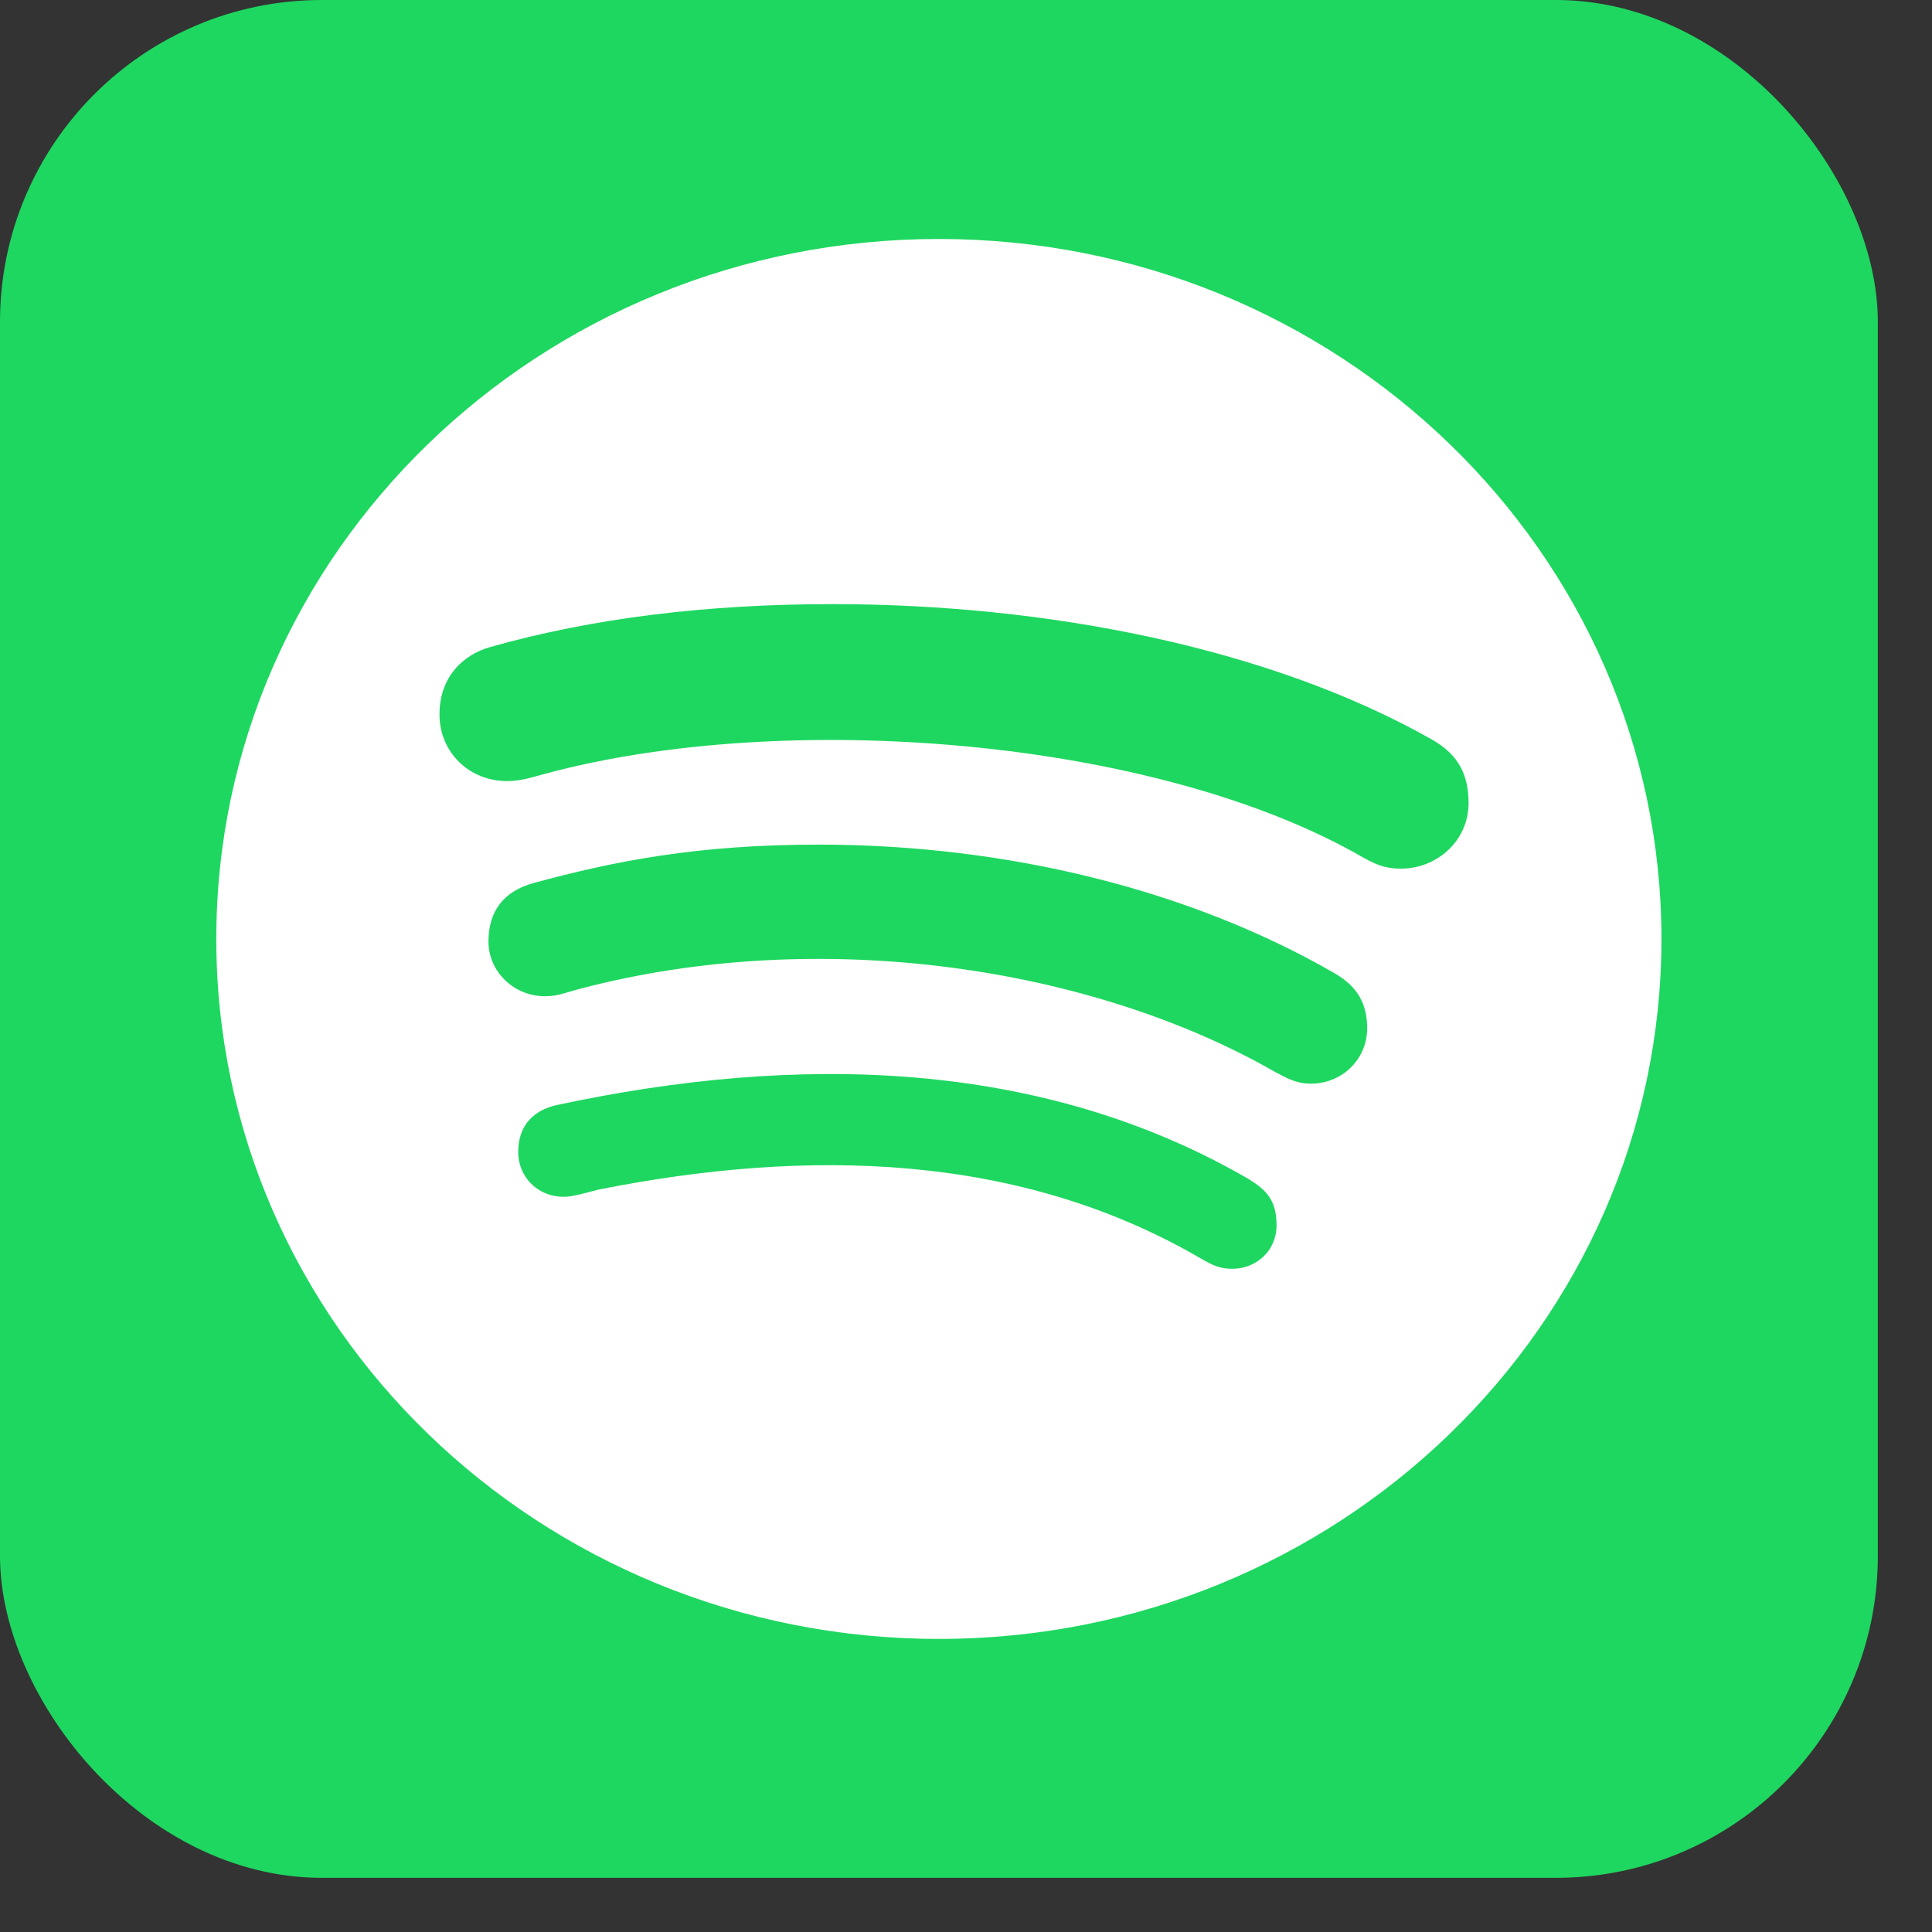
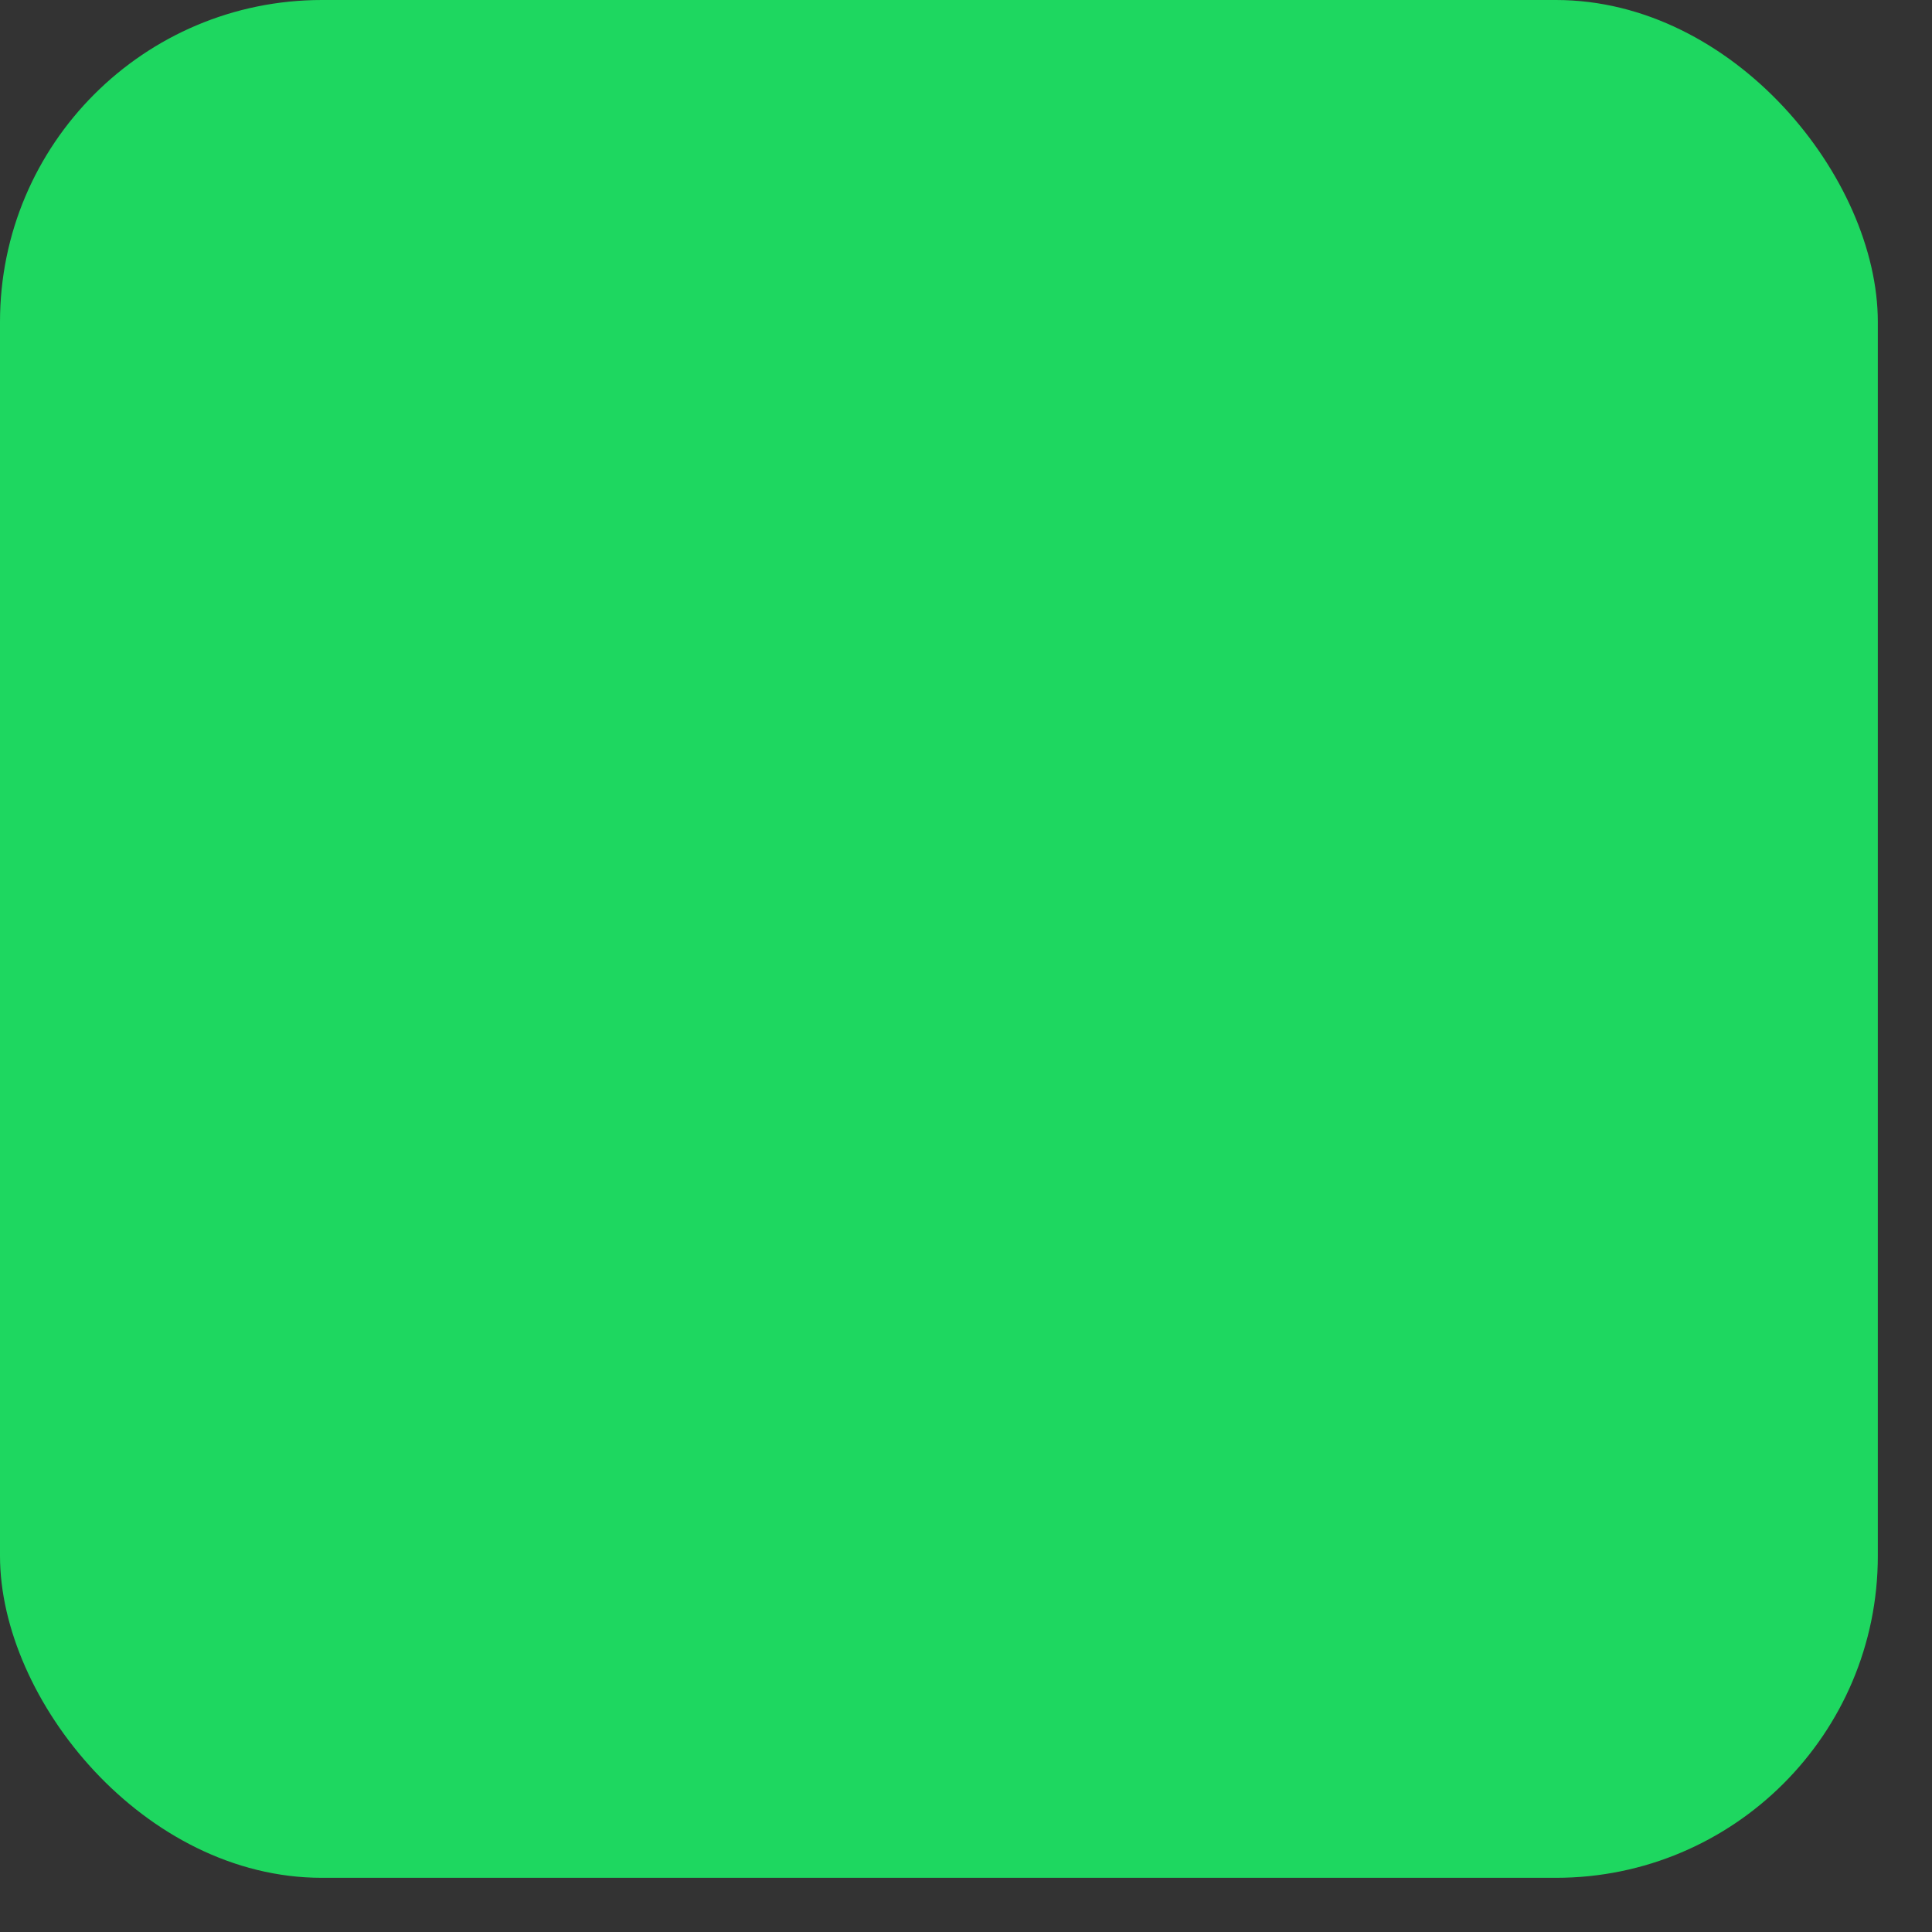
<svg xmlns="http://www.w3.org/2000/svg" width="23" height="23" viewBox="0 0 23 23" fill="none">
  <rect x="0" y="0" width="23" height="23" fill="#333333" stroke="none" />
  <rect width="22.355" height="22.355" rx="3.832" fill="#1ED760" />
-   <path d="M11.177 2.845C6.428 2.845 2.575 6.578 2.575 11.178C2.575 15.778 6.428 19.511 11.177 19.511C15.925 19.511 19.779 15.778 19.779 11.178C19.779 6.578 15.925 2.845 11.177 2.845Z" fill="white" />
  <path d="M16.678 10.341C16.498 10.341 16.387 10.297 16.231 10.21C13.761 8.782 9.346 8.439 6.488 9.212C6.363 9.245 6.207 9.299 6.04 9.299C5.582 9.299 5.232 8.953 5.232 8.506C5.232 8.049 5.524 7.79 5.836 7.703C7.057 7.357 8.423 7.192 9.911 7.192C12.443 7.192 15.097 7.703 17.036 8.798C17.306 8.95 17.483 9.158 17.483 9.558C17.483 10.015 17.102 10.341 16.678 10.341ZM15.603 12.901C15.423 12.901 15.301 12.824 15.177 12.76C13.009 11.517 9.776 11.016 6.901 11.772C6.734 11.816 6.644 11.86 6.488 11.86C6.117 11.86 5.815 11.567 5.815 11.208C5.815 10.848 5.995 10.61 6.353 10.512C7.317 10.25 8.302 10.055 9.745 10.055C11.996 10.055 14.171 10.596 15.884 11.584C16.165 11.745 16.276 11.954 16.276 12.246C16.273 12.609 15.981 12.901 15.603 12.901ZM14.67 15.105C14.524 15.105 14.434 15.062 14.299 14.984C12.135 13.721 9.616 13.667 7.129 14.161C6.994 14.195 6.817 14.248 6.717 14.248C6.38 14.248 6.169 13.99 6.169 13.718C6.169 13.371 6.38 13.207 6.64 13.153C9.481 12.545 12.384 12.599 14.861 14.034C15.072 14.165 15.197 14.282 15.197 14.588C15.197 14.894 14.951 15.105 14.67 15.105Z" fill="#1ED760" />
</svg>